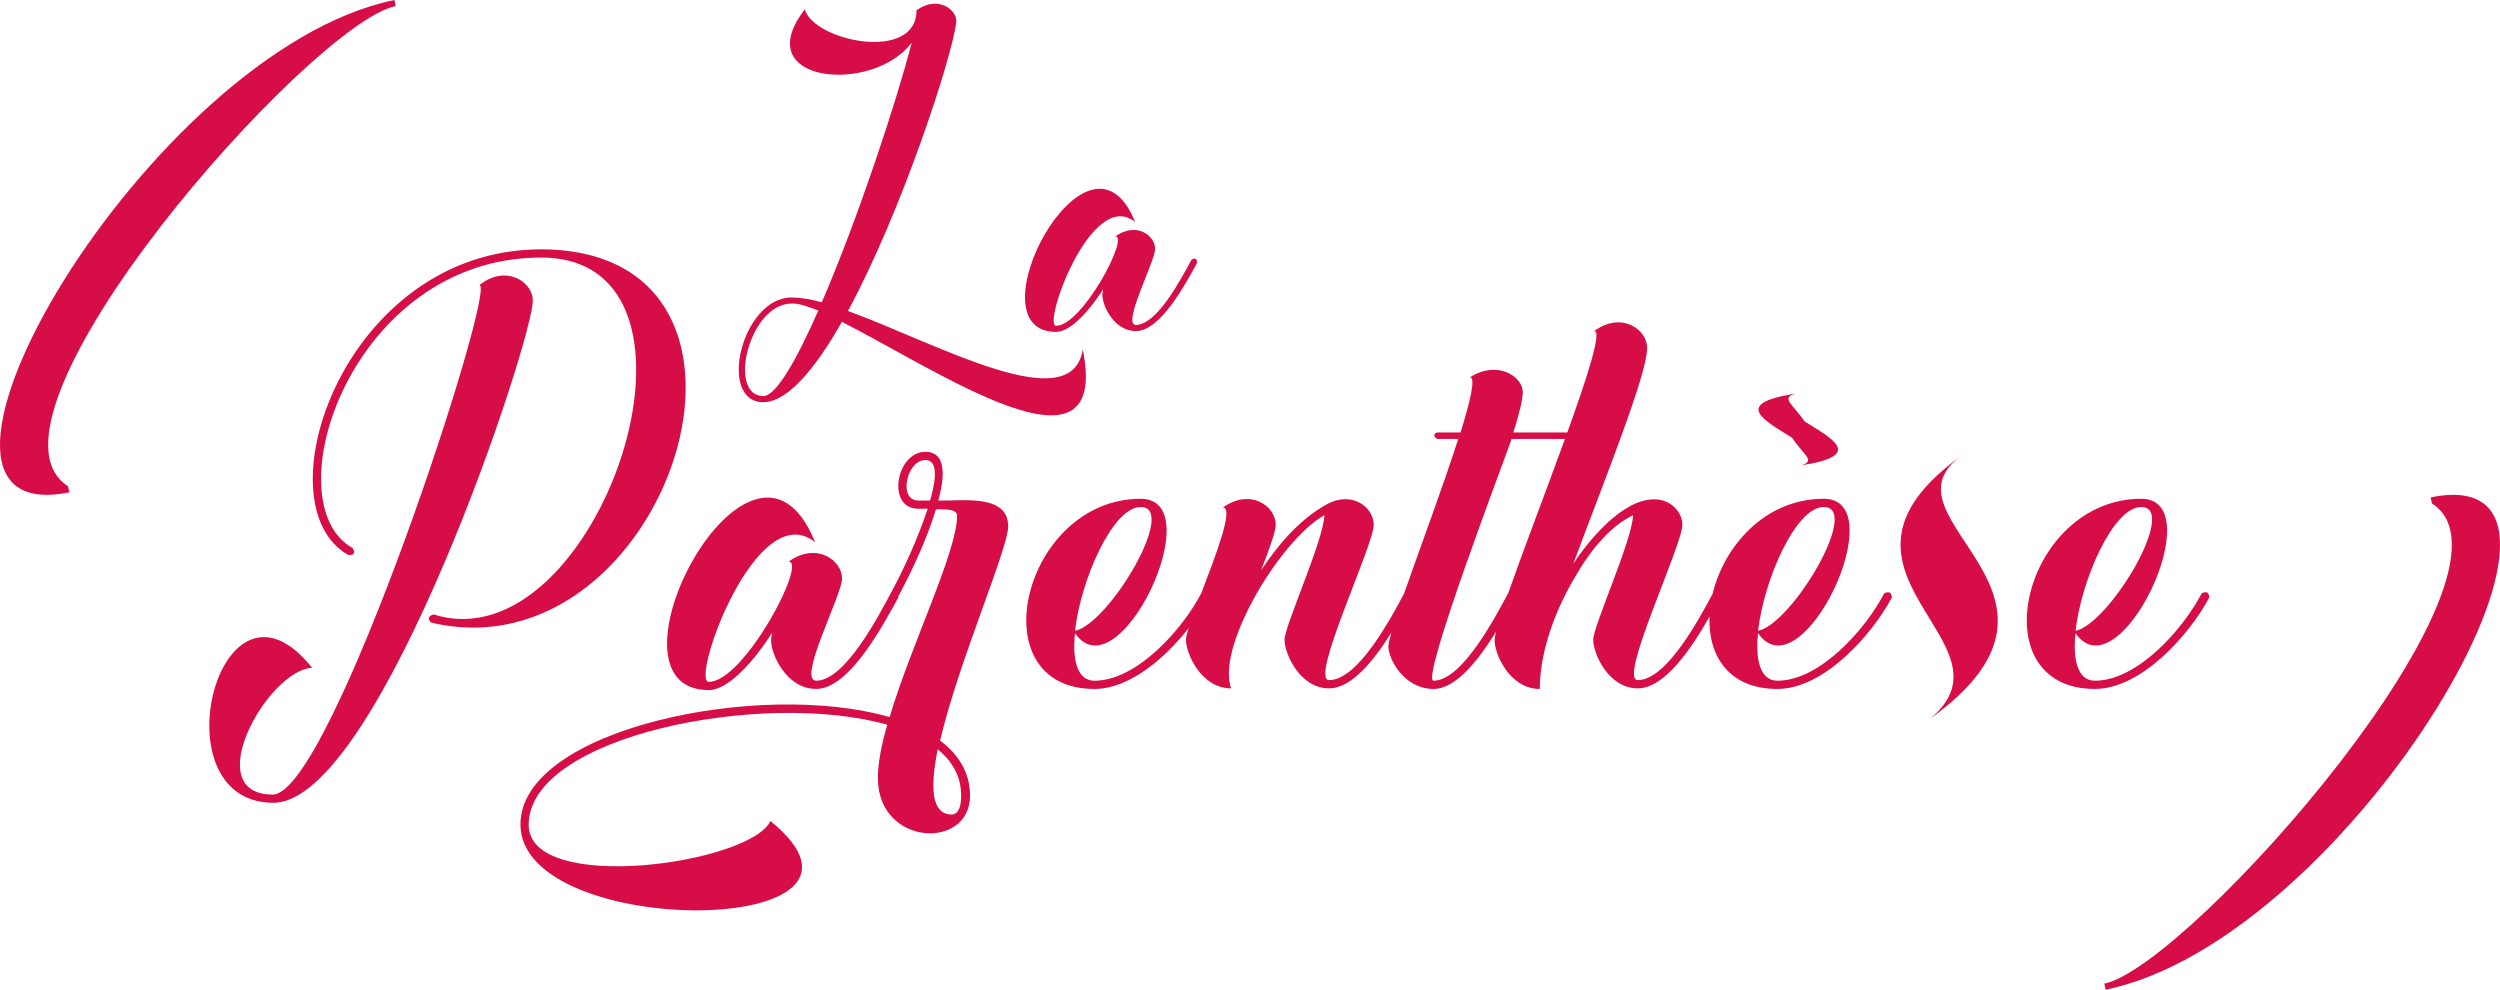
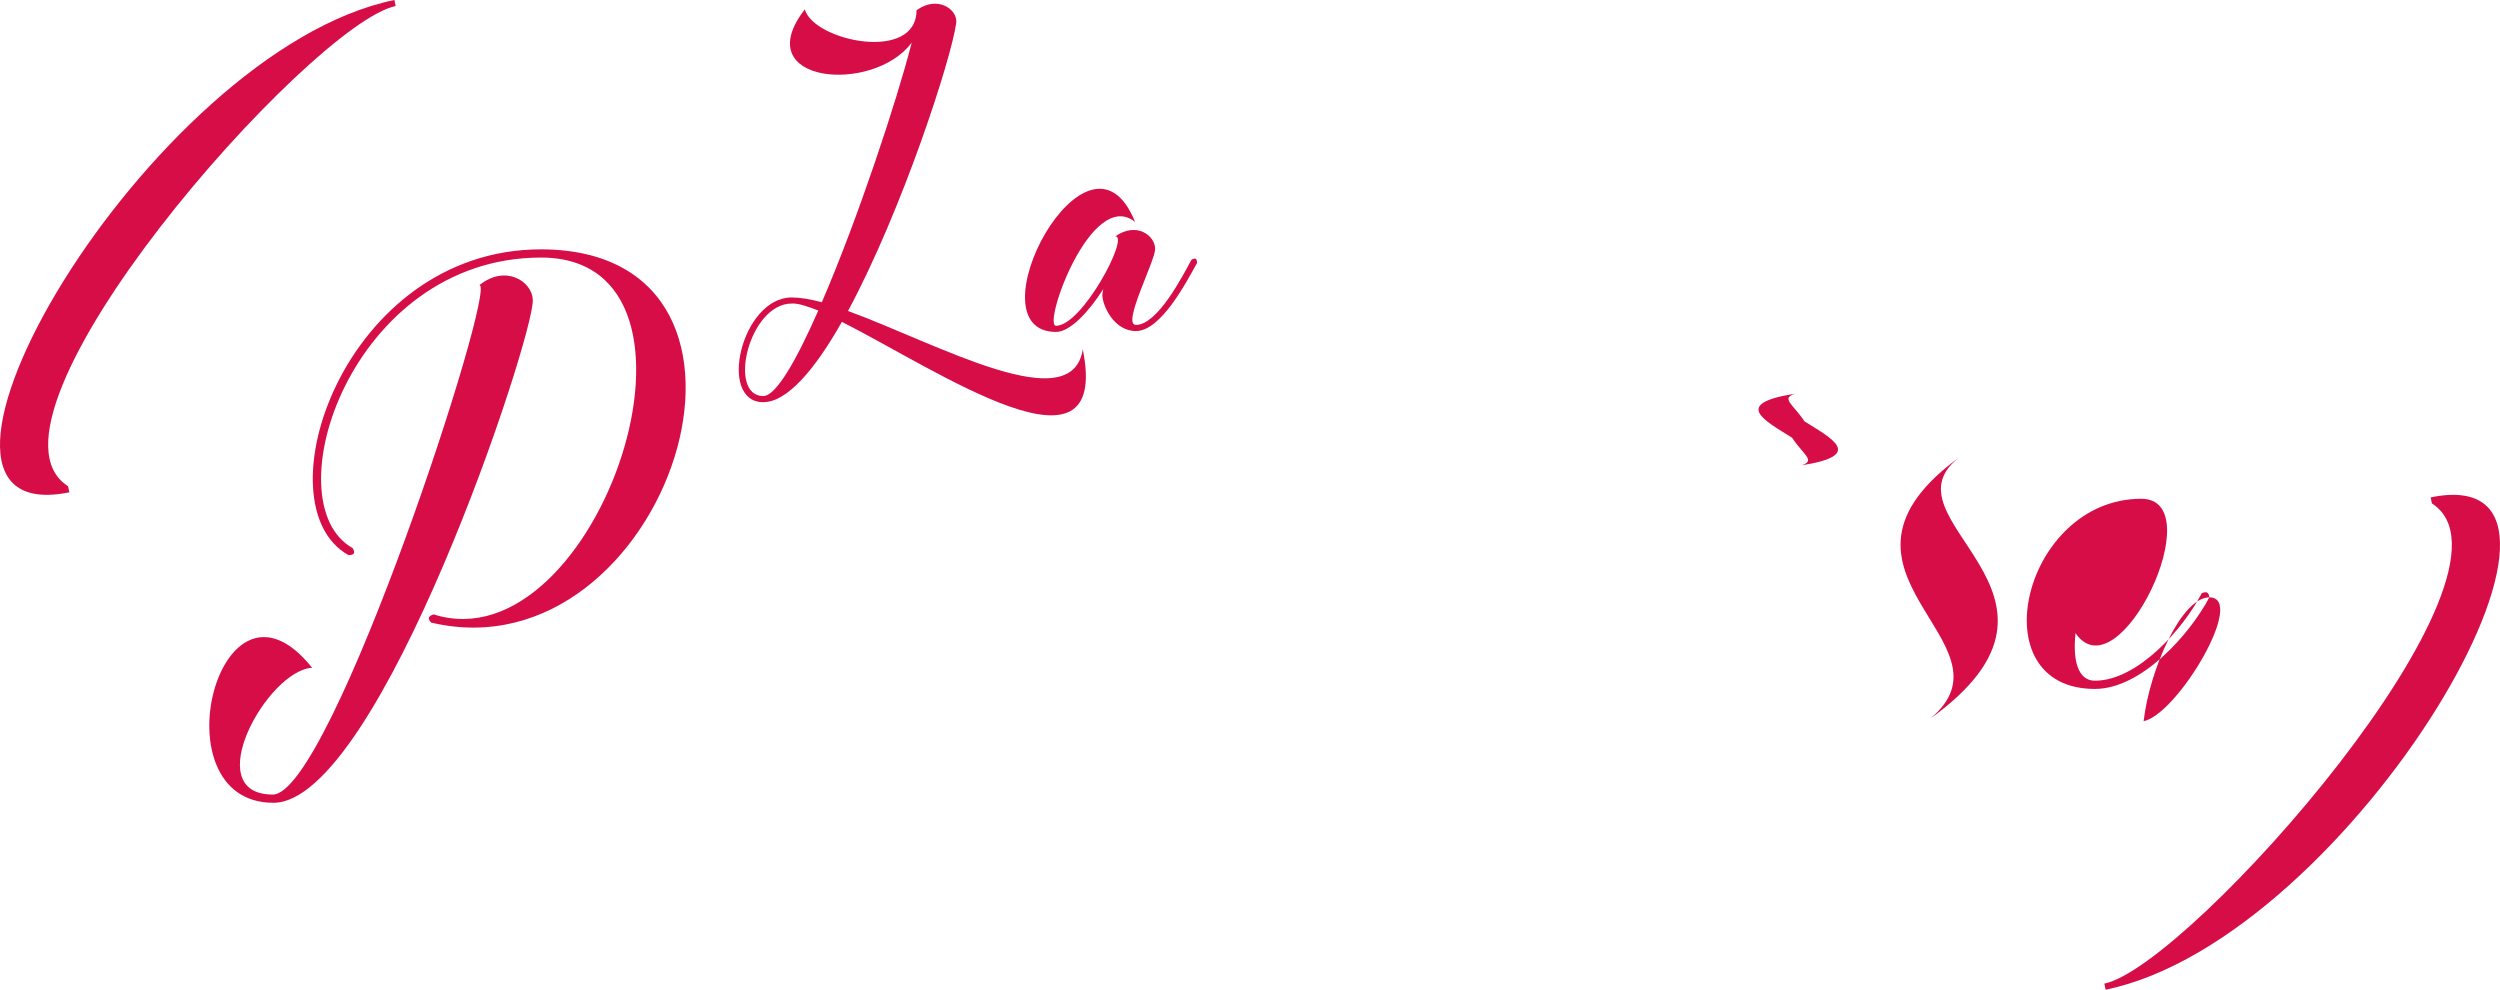
<svg xmlns="http://www.w3.org/2000/svg" viewBox="0 0 147.025 58.203">
  <g fill="#d60d47">
    <path d="m28.193 16.769c1.07-.035-8.698 29.959-12.149 29.959-4.383 0-.31-7.317 2.312-7.455-5.453-6.834-9.215 7.939-2.278 7.939 6.247 0 15.359-27.474 15.256-29.58-.035-1.07-1.588-2.106-3.141-.863z" />
    <path d="m31.817 14.664c-11.597 0-16.602 15.048-11.321 17.982.345 0 .414-.138.242-.414-4.763-2.658-.103-17.085 11.079-17.085 11.425 0 3.348 24.057-6.316 20.985-.311.103-.38.242-.138.483 13.875 3.279 22.125-21.918 6.454-21.952z" />
-     <path d="m55.18 29.436c.241-.863.69-2.865-.759-2.865-1.726 0-2.313 3.348-.415 3.348h.552c-.552 1.657-1.346 3.451-2.174 4.97 0 .001 0.0.001 0.0.002-.726 1.347-2.692 5.14-4.382 5.14-1.139 0 1.519-5.039 1.519-6.006 0-1.07-1.484-2.174-3.141-1.001 1.105 0-2.623 7.076-4.694 7.076-1.105 0 2.796-10.976 6.248-8.214-3.693-9.181-13.15 8.698-6.248 8.698 1.105 0 2.589-1.588 3.728-3.382-.034.207-.069.345-.069.449 0 .828.897 2.865 2.658 2.865 1.967 0 3.969-3.832 4.832-5.385 0-.023-.006-.036-.007-.056.853-1.576 1.703-3.449 2.215-5.121.552 0 1.243-.034 1.243.38 0 2.106-2.692 7.559-3.969 11.839-7.594-2.209-21.71.69-21.71 6.316 0 6.835 23.16 6.696 14.704-.207-1.173 2.52-14.186 4.349-14.22.242-.035-5.246 13.806-7.973 21.089-5.902-.345 1.173-.552 2.278-.552 3.141 0 4.004 5.419 4.246 5.419 1.036 0-1.346-.656-2.416-1.76-3.245 1.07-4.59 4.004-11.287 4.004-12.598 0-1.933-2.727-1.484-4.107-1.519zm-.483 0h-.69c-1.208 0-.69-2.382.415-2.382.966 0 .414 1.898.276 2.382zm1.829 17.361c0 .794-.241 1.105-.552 1.105-1.208 0-1.277-1.588-.829-3.832.897.725 1.38 1.623 1.38 2.727z" />
    <path d="m105.394 25.743c.656 1.001 1.415 1.346.552 1.623 3.762-.587 1.76-1.588.172-2.589-.656-1.001-1.415-1.346-.552-1.622-3.762.586-1.76 1.587-.172 2.588z" />
-     <path d="m110.813 34.89c-1.07 2.071-3.762 5.143-6.282 5.143-1.001 0-1.312-1.208-1.139-2.796 2.554 3.693 8.042-7.904 3.866-7.904-3.469 0-5.868 2.796-6.541 5.592-.738 1.372-2.687 5.073-4.399 5.073-1.173 0 2.623-7.904 2.623-9.146 0-.725-.69-1.519-1.691-1.484-1.794 0-3.762 2.312-4.729 3.796 1.864-5.005 4.349-11.148 4.349-12.702 0-1.07-1.484-2.174-3.106-1.001.458 0-.4 2.671-1.59 5.971h-3.172c.345-1.105.552-1.933.552-2.381 0-.897-1.484-1.898-3.106-.863.345 0 .035 1.346-.552 3.244h-1.381c-.241.103-.207.242 0 .38h1.243c-.867 2.732-2.266 6.458-3.186 9.1-.734 1.363-2.689 5.086-4.406 5.086-1.173 0 2.623-7.904 2.623-9.146 0-1.001-1.277-2.036-2.796-1.173-1.553.863-2.83 2.347-3.831 3.866.483-1.243.863-2.278.863-2.692 0-1.07-1.484-2.174-3.106-1.001.663 0-.411 2.78-1.272 5.038-.001.001-.002 0-.003.001-1.07 2.071-3.762 5.143-6.282 5.143-1.001 0-1.312-1.208-1.139-2.796 2.554 3.693 8.042-7.904 3.866-7.904-6.938 0-9.595 11.183-2.727 11.183 2.033 0 4.123-1.766 5.542-3.58-.098.31-.159.551-.159.681 0 .828.897 2.865 2.658 2.865-.518-1.45.587-3.9 1.277-5.177 1.208-2.244 2.934-4.314 4.21-5.005-.069 1.519-2.347 6.523-2.347 7.317 0 .828.897 2.865 2.623 2.865 1.338 0 2.674-1.695 3.661-3.283-.109.387-.177.682-.177.833 0 .69.897 2.485 2.658 2.485 1.33 0 2.674-1.75 3.673-3.364-.054.222-.084.393-.084.5 0 .828.897 2.865 2.658 2.865 0-2.278.966-4.763 2.14-6.696.932-1.622 2.14-2.968 3.348-3.521-.069 1.519-2.347 6.523-2.347 7.317 0 .828.897 2.865 2.623 2.865 1.609 0 3.217-2.452 4.216-4.221-.085 2.285 1.115 4.256 3.997 4.256 2.727 0 5.557-3.176 6.731-5.385-.035-.276-.138-.379-.449-.241zm-3.555-5.074c2.209 0-1.864 6.868-3.866 7.283.345-3.003 2.209-7.283 3.866-7.283zm-40.171 0c2.209 0-1.864 6.868-3.866 7.283.345-3.003 2.209-7.283 3.866-7.283zm21.612 5.069c-.003.002-.005.003-.008.005-.725 1.346-2.692 5.143-4.384 5.143-.793 0 4.246-13.185 4.591-14.22h3.138c-1.12 3.088-2.488 6.642-3.337 9.073z" />
-     <path d="m129.932 35.131c-.035-.276-.138-.379-.449-.241-1.07 2.071-3.762 5.143-6.282 5.143-1.001 0-1.312-1.208-1.139-2.796 2.554 3.693 8.042-7.904 3.866-7.904-6.938 0-9.595 11.183-2.727 11.183 2.727 0 5.557-3.176 6.731-5.385zm-4.004-5.315c2.209 0-1.864 6.868-3.866 7.283.345-3.003 2.209-7.283 3.866-7.283z" />
+     <path d="m129.932 35.131c-.035-.276-.138-.379-.449-.241-1.07 2.071-3.762 5.143-6.282 5.143-1.001 0-1.312-1.208-1.139-2.796 2.554 3.693 8.042-7.904 3.866-7.904-6.938 0-9.595 11.183-2.727 11.183 2.727 0 5.557-3.176 6.731-5.385zc2.209 0-1.864 6.868-3.866 7.283.345-3.003 2.209-7.283 3.866-7.283z" />
    <path d="m44.891 23.652c1.411 0 3.054-1.951 4.62-4.723 5.646 2.849 15.835 9.855 14.167 1.617-.642 4.132-8.495-.308-13.808-2.258 3.182-5.903 6.082-14.835 6.365-16.939.102-.796-1.103-1.643-2.335-.745 0 3.08-6.031 1.822-6.57-.051-3.388 4.363 4.029 5.005 6.288 1.951-.847 3.336-3.157 10.343-5.287 15.271-.667-.18-1.283-.282-1.771-.282-2.952 0-4.389 6.16-1.668 6.16zm1.668-5.801c.359-.025.898.154 1.565.411-1.283 2.926-2.489 5.031-3.233 5.031-2.13 0-.847-5.441 1.668-5.441z" />
    <path d="m62.108 19.52c.821 0 1.925-1.181 2.772-2.515-.025.154-.051.256-.051.334 0 .616.667 2.13 1.976 2.13 1.463 0 2.952-2.849 3.593-4.004 0-.256-.102-.334-.334-.18-.539 1.001-2.002 3.824-3.26 3.824-.847 0 1.129-3.747 1.129-4.466 0-.795-1.103-1.617-2.335-.744.821 0-1.951 5.261-3.491 5.261-.821 0 2.079-8.162 4.646-6.108-2.746-6.827-9.778 6.468-4.646 6.468z" />
    <path d="m23.269.357-.073-.357c-14.455 2.963-31.031 31.395-19.119 28.953l-.073-.357c-6.243-3.995 14.253-27.212 19.265-28.24z" />
    <path d="m142.948 29.25.073.357c6.243 3.995-14.253 27.212-19.265 28.24l.073.357c14.455-2.964 31.031-31.395 19.119-28.953z" />
    <path d="m115.361 26.794c-9.551 6.865 3.609 10.968-1.858 15.48 10.336-7.429-3.313-11.763 1.858-15.48z" />
  </g>
</svg>